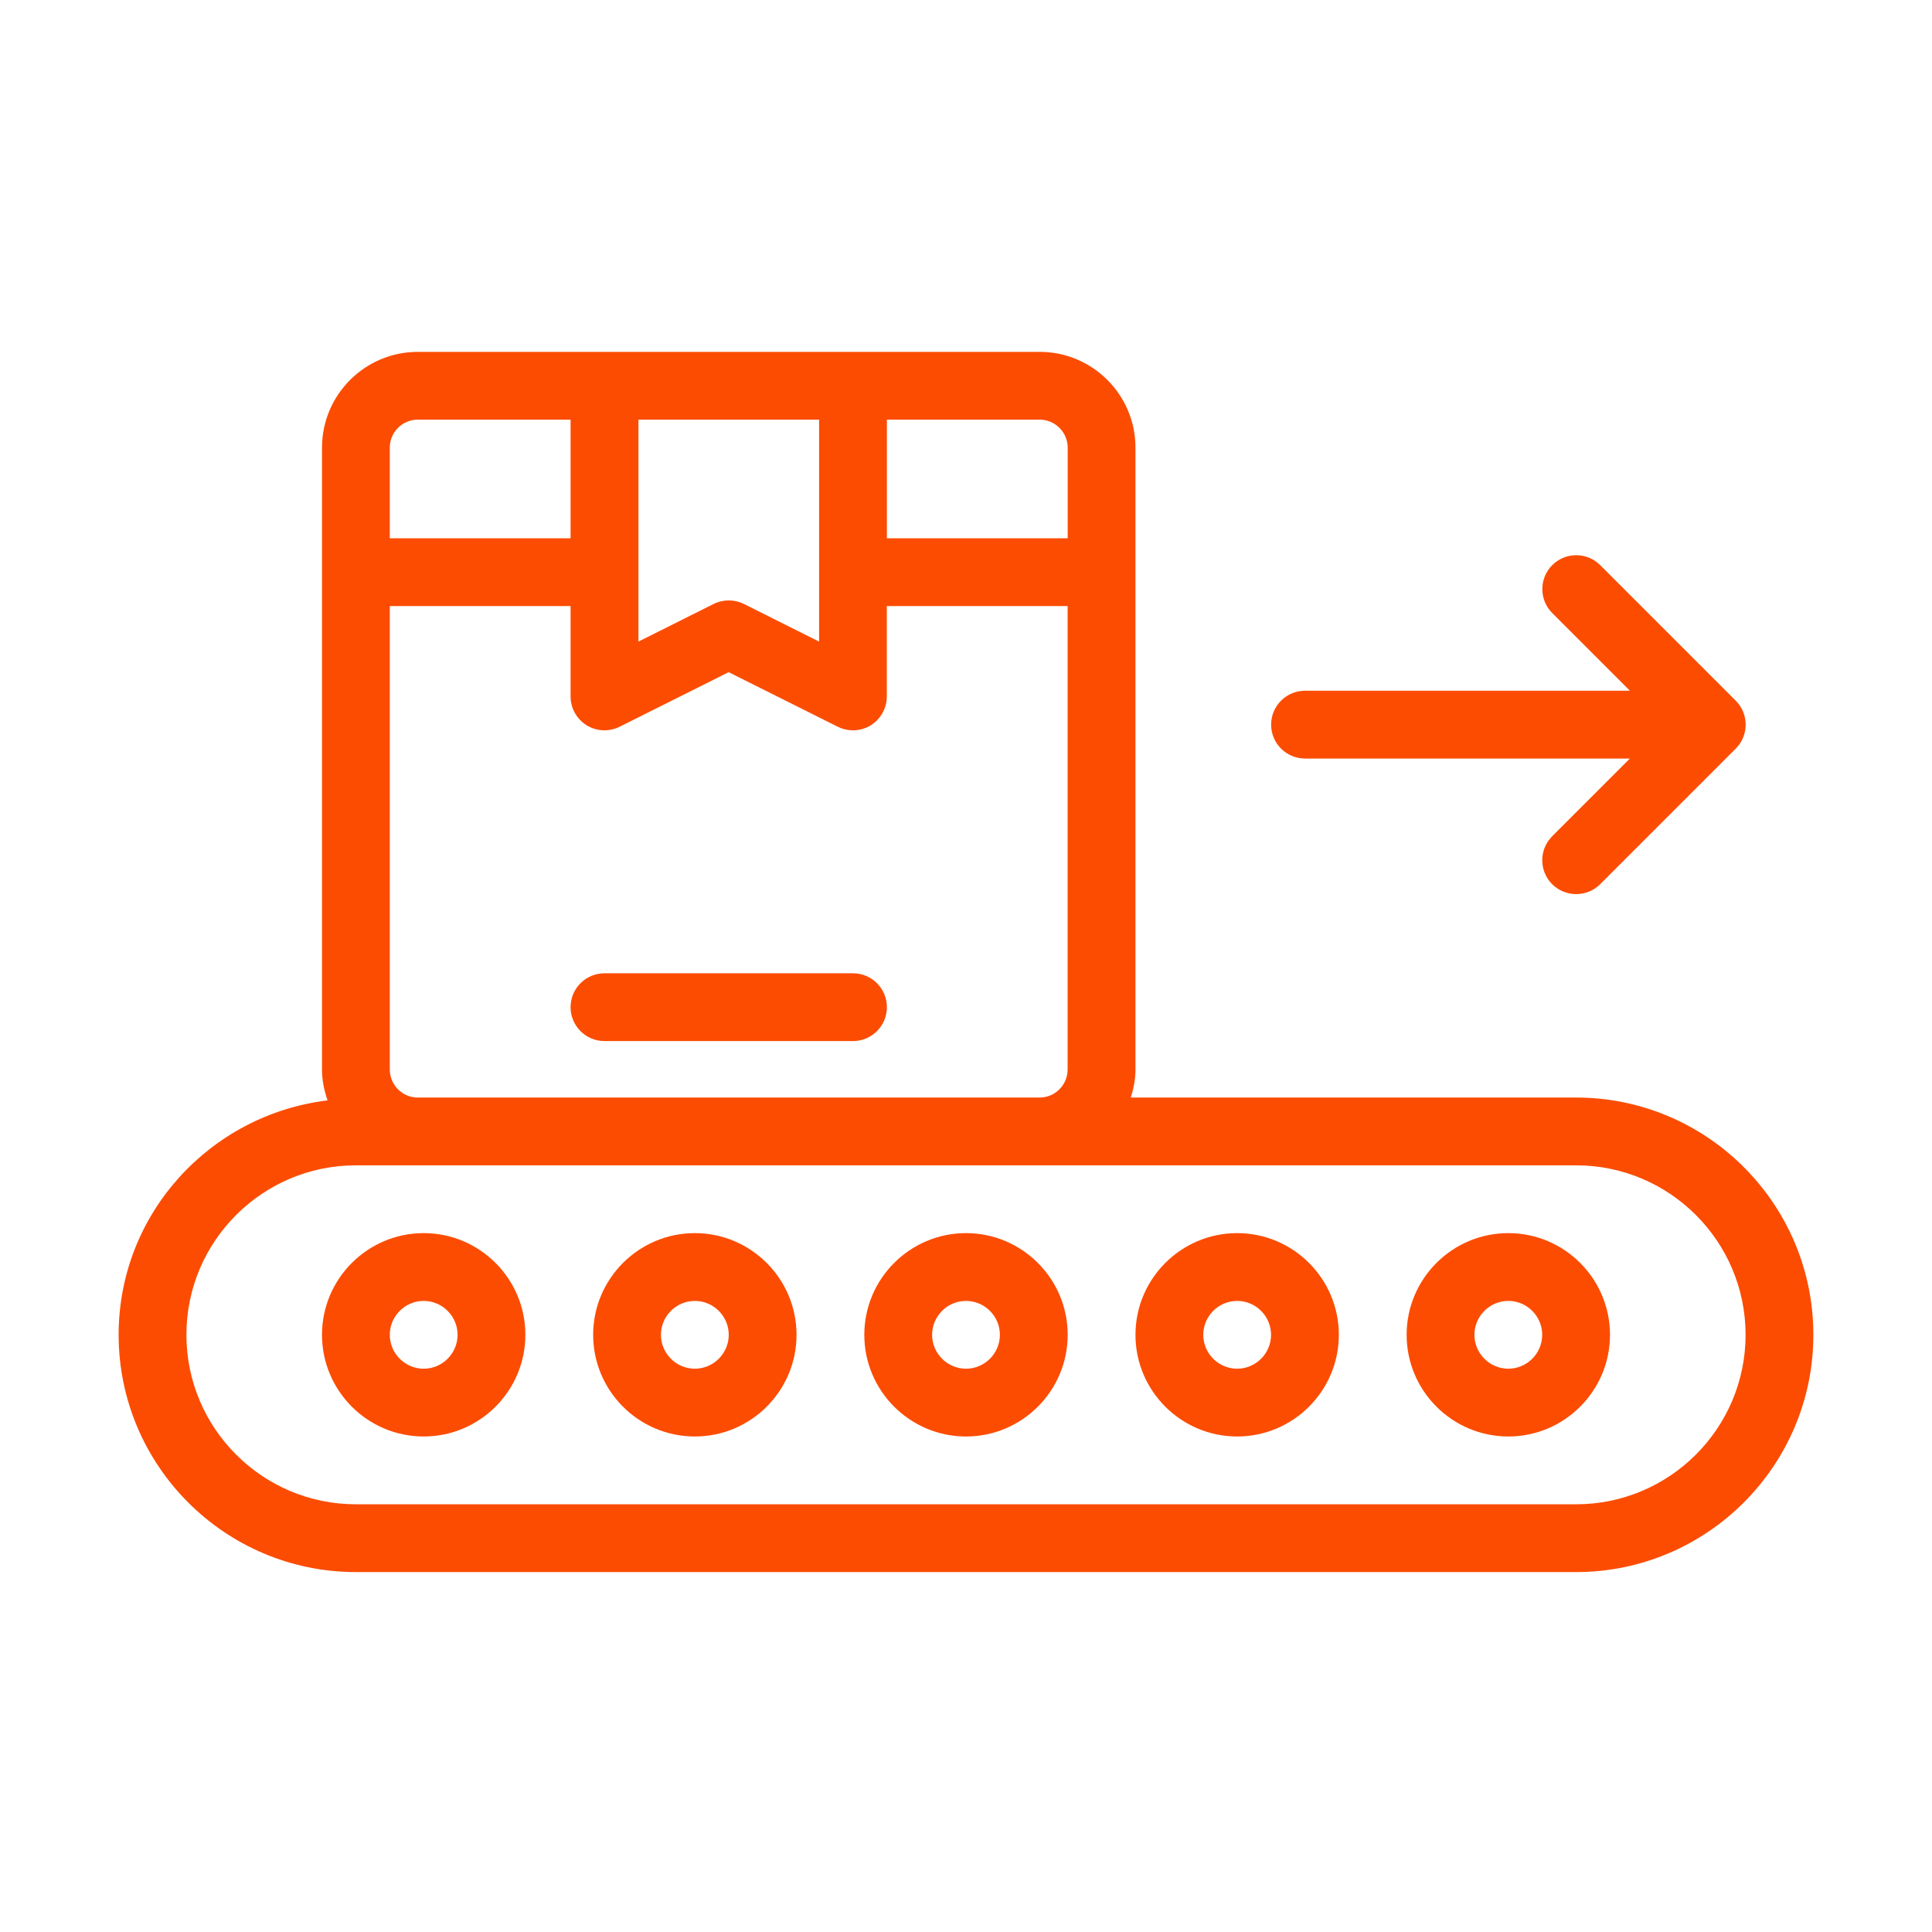
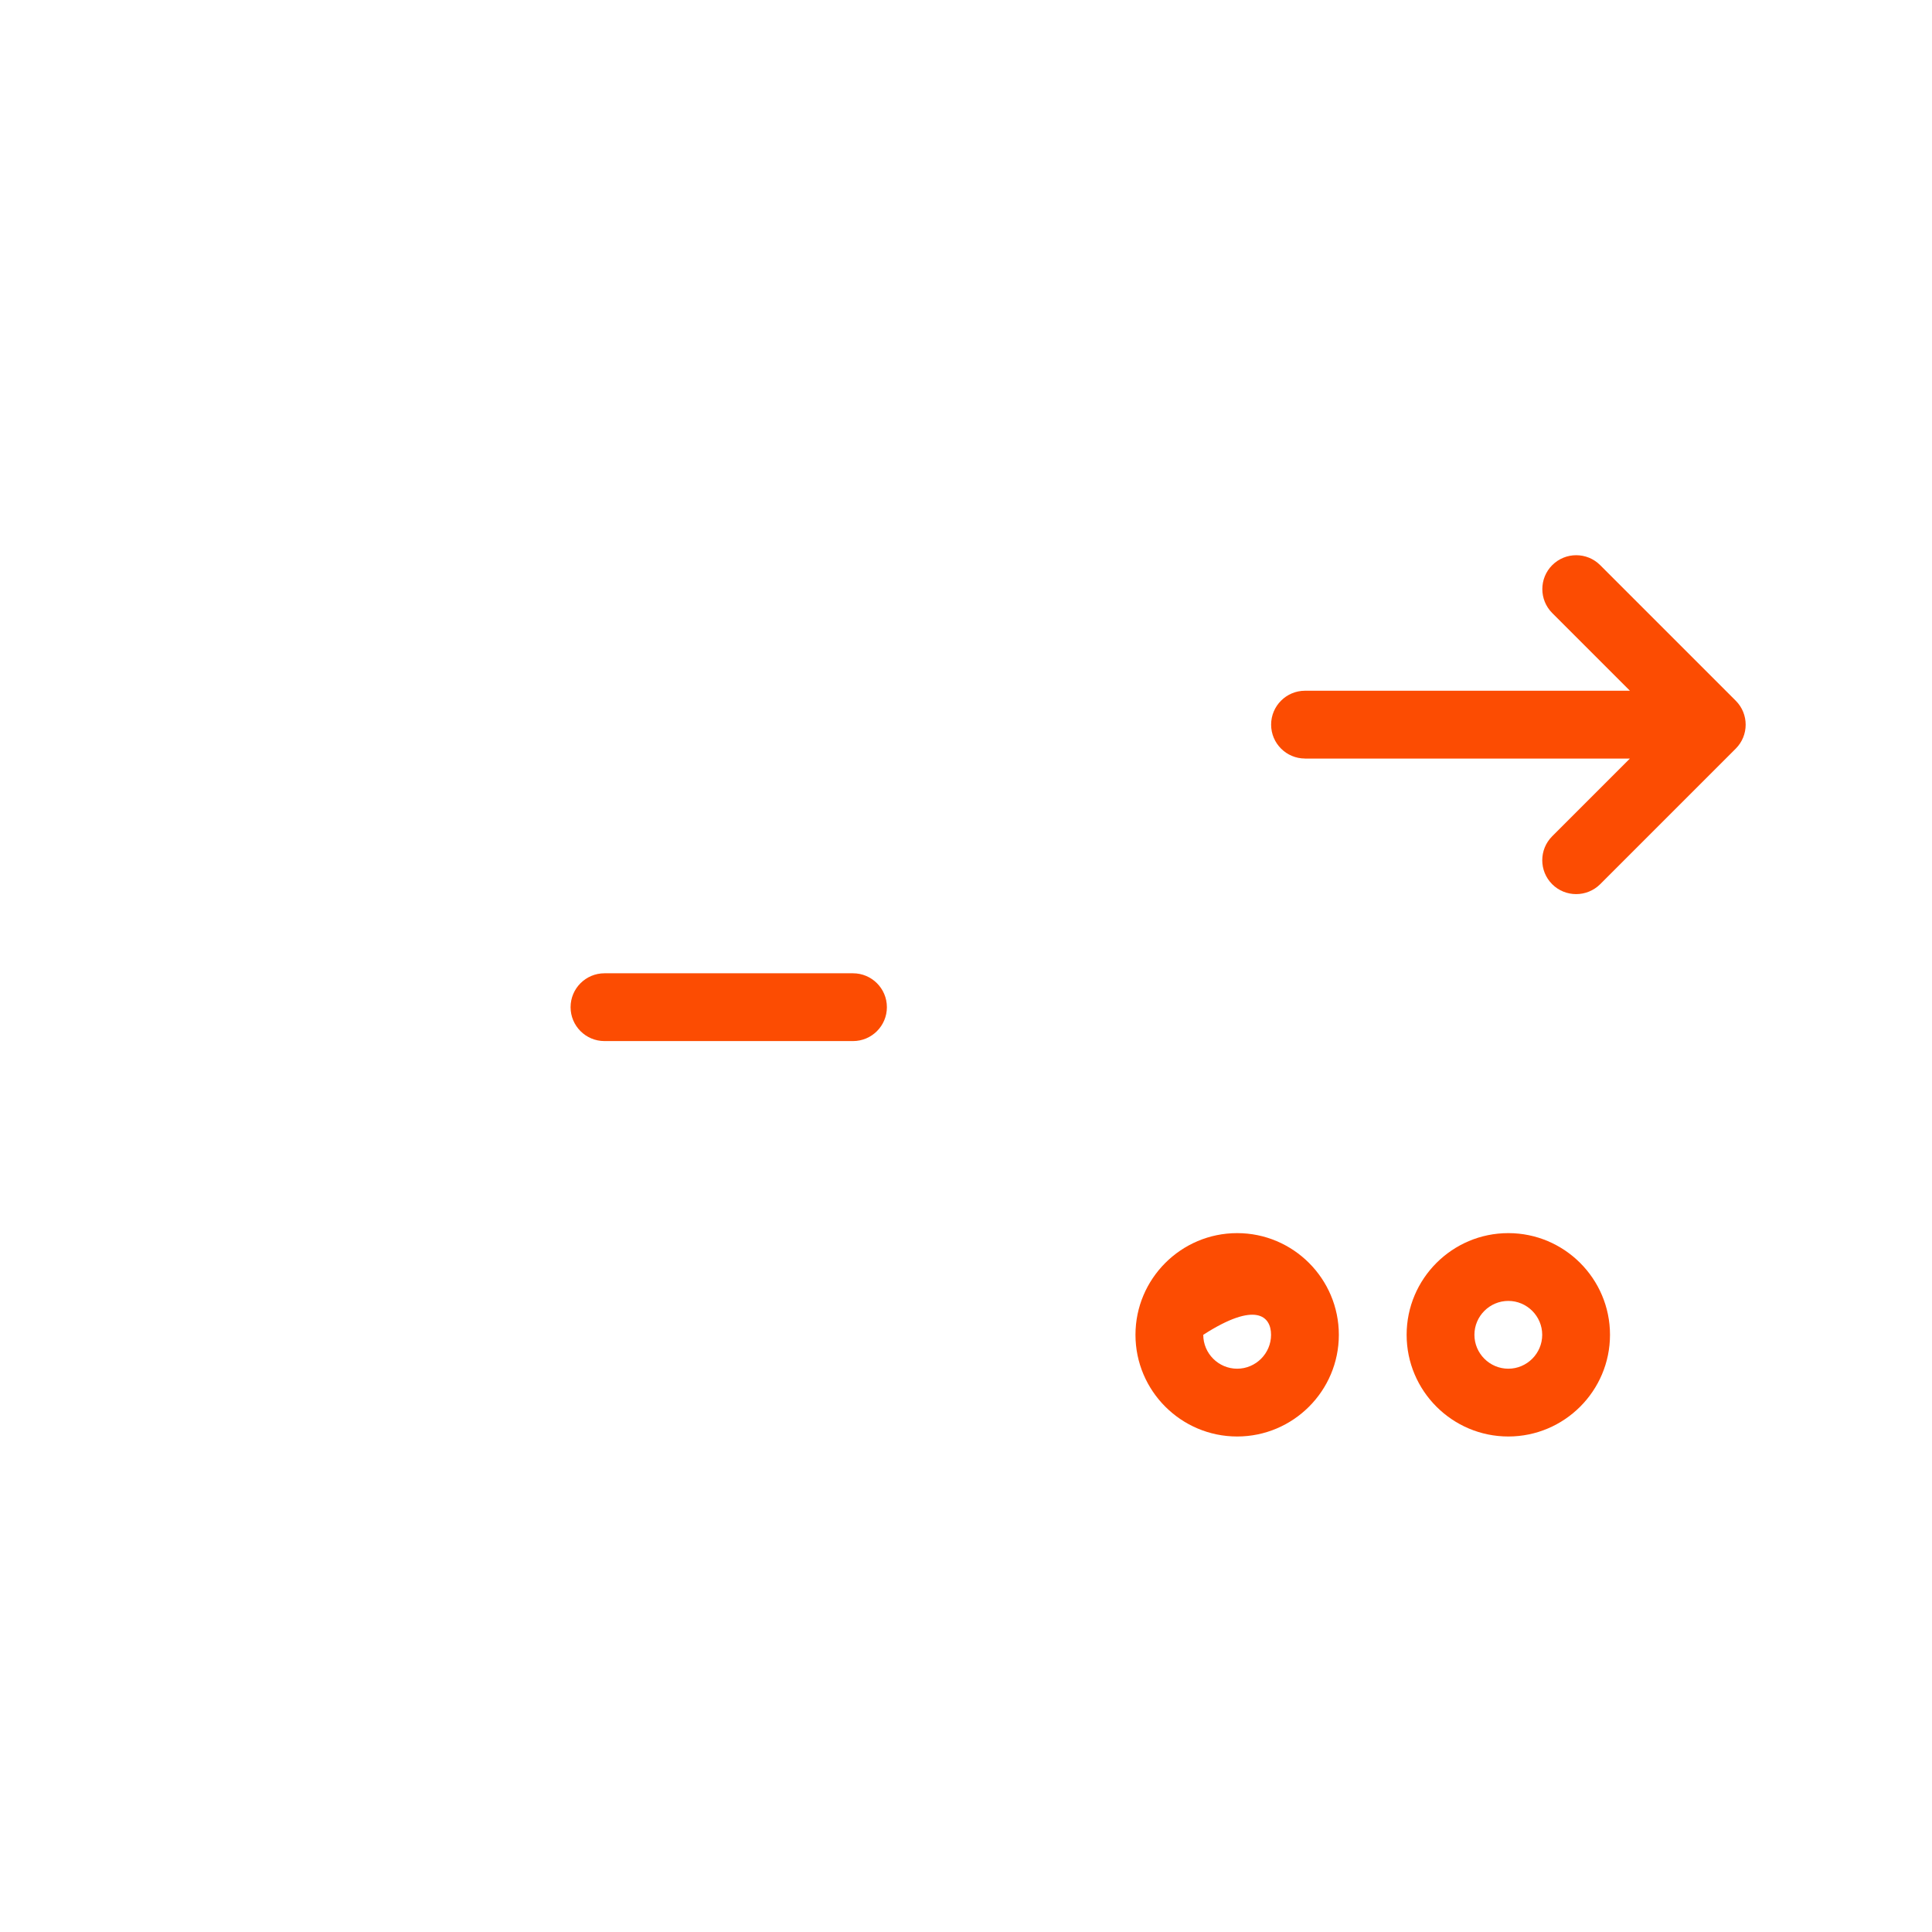
<svg xmlns="http://www.w3.org/2000/svg" width="57" height="57" viewBox="0 0 57 57" fill="none">
  <path d="M17.834 30.715H25.166C25.718 30.715 26.166 30.267 26.166 29.715C26.166 29.163 25.718 28.715 25.166 28.715H17.834C17.282 28.715 16.834 29.163 16.834 29.715C16.834 30.267 17.282 30.715 17.834 30.715Z" fill="#FC4C02" />
-   <path d="M46.5 32.381H33.362C33.444 32.117 33.5 31.845 33.5 31.555V13.207C33.5 11.649 32.232 10.381 30.674 10.381H12.326C10.768 10.381 9.5 11.649 9.5 13.207V31.555C9.5 31.875 9.566 32.179 9.664 32.465C6.202 32.885 3.5 35.807 3.5 39.381C3.5 43.241 6.64 46.381 10.5 46.381H46.5C50.36 46.381 53.5 43.241 53.5 39.381C53.5 35.521 50.36 32.381 46.5 32.381ZM26.166 12.381H30.674C31.13 12.381 31.5 12.753 31.5 13.207V15.881H26.166V12.381ZM18.834 12.381H24.166V18.929L21.948 17.819C21.666 17.679 21.334 17.679 21.054 17.819L18.836 18.929V12.381H18.834ZM11.5 13.207C11.5 12.751 11.872 12.381 12.326 12.381H16.834V15.881H11.5V13.207ZM11.5 17.881H16.834V20.547C16.834 20.893 17.014 21.215 17.308 21.399C17.6 21.577 17.97 21.597 18.28 21.441L21.498 19.831L24.716 21.441C24.856 21.511 25.01 21.547 25.164 21.547C25.348 21.547 25.53 21.497 25.69 21.399C25.984 21.215 26.164 20.893 26.164 20.547V17.881H31.498V31.555C31.498 32.011 31.126 32.381 30.672 32.381H12.326C11.87 32.381 11.5 32.009 11.5 31.555V17.881ZM46.5 44.381H10.5C7.742 44.381 5.5 42.139 5.5 39.381C5.5 36.623 7.742 34.381 10.5 34.381H46.5C49.258 34.381 51.5 36.623 51.5 39.381C51.5 42.139 49.258 44.381 46.5 44.381Z" fill="#FC4C02" />
-   <path d="M12.5 36.381C10.846 36.381 9.5 37.727 9.5 39.381C9.5 41.035 10.846 42.381 12.5 42.381C14.154 42.381 15.5 41.035 15.5 39.381C15.5 37.727 14.154 36.381 12.5 36.381ZM12.5 40.381C11.95 40.381 11.5 39.931 11.5 39.381C11.5 38.831 11.95 38.381 12.5 38.381C13.05 38.381 13.5 38.831 13.5 39.381C13.5 39.931 13.05 40.381 12.5 40.381Z" fill="#FC4C02" />
-   <path d="M20.5 36.381C18.846 36.381 17.5 37.727 17.5 39.381C17.5 41.035 18.846 42.381 20.5 42.381C22.154 42.381 23.5 41.035 23.5 39.381C23.5 37.727 22.154 36.381 20.5 36.381ZM20.5 40.381C19.95 40.381 19.5 39.931 19.5 39.381C19.5 38.831 19.95 38.381 20.5 38.381C21.05 38.381 21.5 38.831 21.5 39.381C21.5 39.931 21.05 40.381 20.5 40.381Z" fill="#FC4C02" />
-   <path d="M28.5 36.381C26.846 36.381 25.5 37.727 25.5 39.381C25.5 41.035 26.846 42.381 28.5 42.381C30.154 42.381 31.5 41.035 31.5 39.381C31.5 37.727 30.154 36.381 28.5 36.381ZM28.5 40.381C27.95 40.381 27.5 39.931 27.5 39.381C27.5 38.831 27.95 38.381 28.5 38.381C29.05 38.381 29.5 38.831 29.5 39.381C29.5 39.931 29.05 40.381 28.5 40.381Z" fill="#FC4C02" />
-   <path d="M36.5 36.381C34.846 36.381 33.5 37.727 33.5 39.381C33.5 41.035 34.846 42.381 36.5 42.381C38.154 42.381 39.5 41.035 39.5 39.381C39.5 37.727 38.154 36.381 36.5 36.381ZM36.5 40.381C35.95 40.381 35.5 39.931 35.5 39.381C35.5 38.831 35.95 38.381 36.5 38.381C37.05 38.381 37.5 38.831 37.5 39.381C37.5 39.931 37.05 40.381 36.5 40.381Z" fill="#FC4C02" />
+   <path d="M36.5 36.381C34.846 36.381 33.5 37.727 33.5 39.381C33.5 41.035 34.846 42.381 36.5 42.381C38.154 42.381 39.5 41.035 39.5 39.381C39.5 37.727 38.154 36.381 36.5 36.381ZM36.5 40.381C35.95 40.381 35.5 39.931 35.5 39.381C37.05 38.381 37.5 38.831 37.5 39.381C37.5 39.931 37.05 40.381 36.5 40.381Z" fill="#FC4C02" />
  <path d="M44.5 36.381C42.846 36.381 41.5 37.727 41.5 39.381C41.5 41.035 42.846 42.381 44.5 42.381C46.154 42.381 47.5 41.035 47.5 39.381C47.5 37.727 46.154 36.381 44.5 36.381ZM44.5 40.381C43.95 40.381 43.5 39.931 43.5 39.381C43.5 38.831 43.95 38.381 44.5 38.381C45.05 38.381 45.5 38.831 45.5 39.381C45.5 39.931 45.05 40.381 44.5 40.381Z" fill="#FC4C02" />
  <path d="M38.5 22.381H48.086L45.794 24.673C45.404 25.063 45.404 25.697 45.794 26.087C45.99 26.283 46.246 26.379 46.502 26.379C46.758 26.379 47.014 26.281 47.21 26.087L51.21 22.087C51.6 21.697 51.6 21.063 51.21 20.673L47.21 16.673C46.82 16.283 46.186 16.283 45.796 16.673C45.406 17.063 45.406 17.697 45.796 18.087L48.088 20.379H38.502C37.95 20.379 37.502 20.827 37.502 21.379C37.502 21.931 37.95 22.379 38.502 22.379L38.5 22.381Z" fill="#FC4C02" />
</svg>